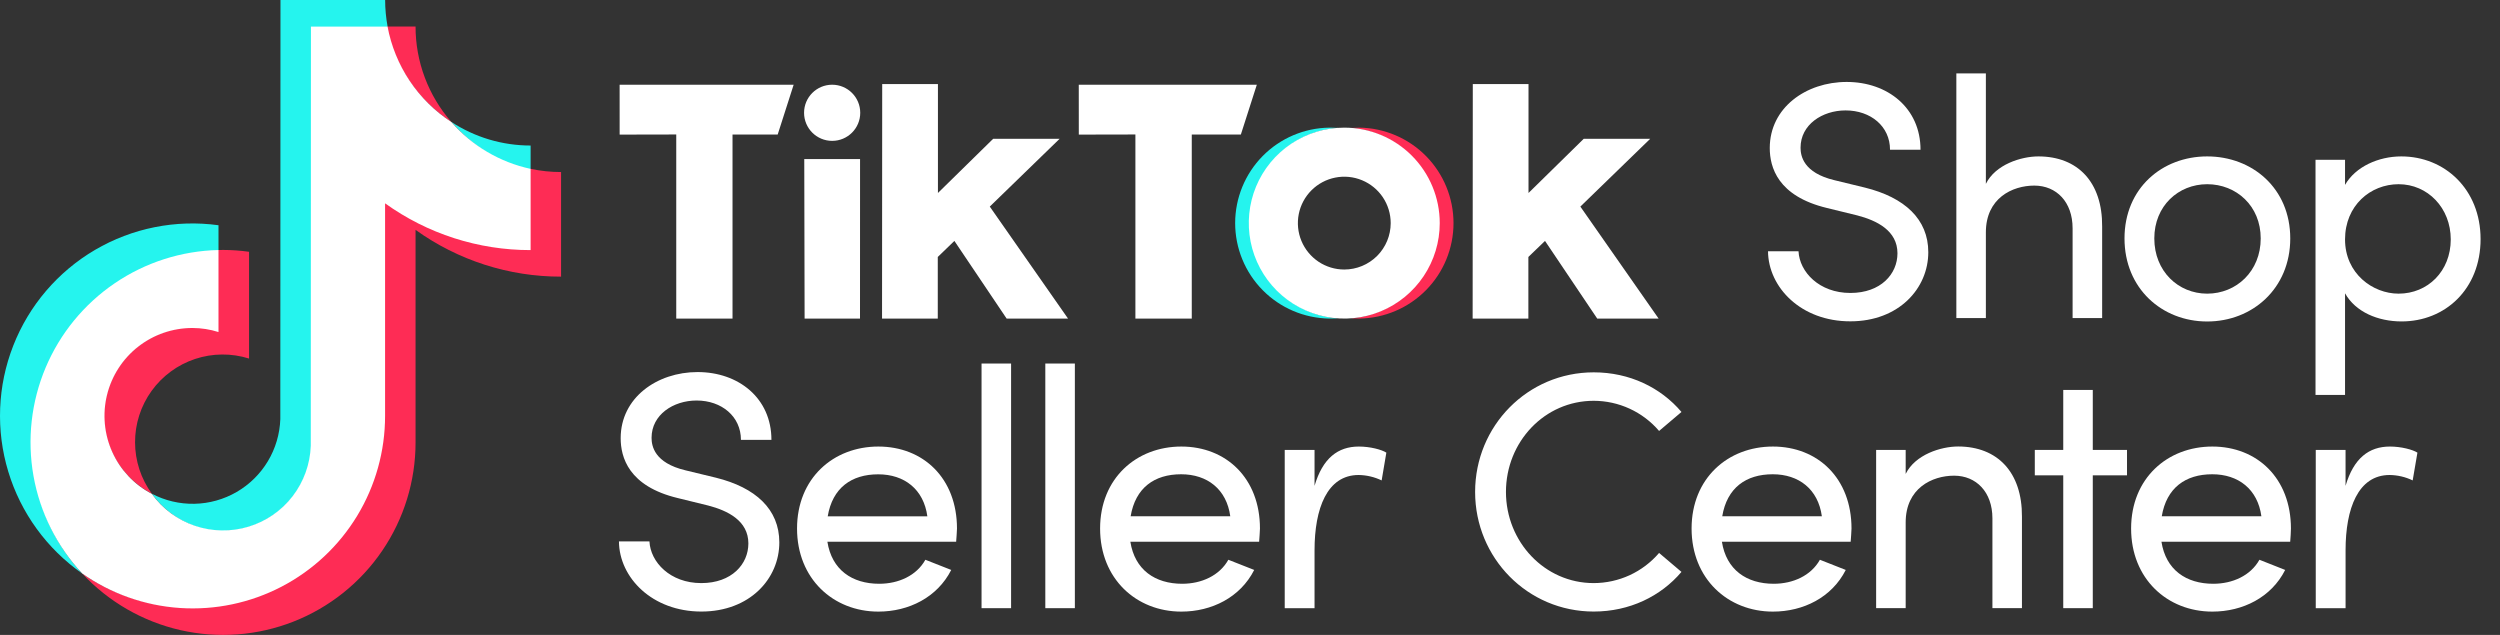
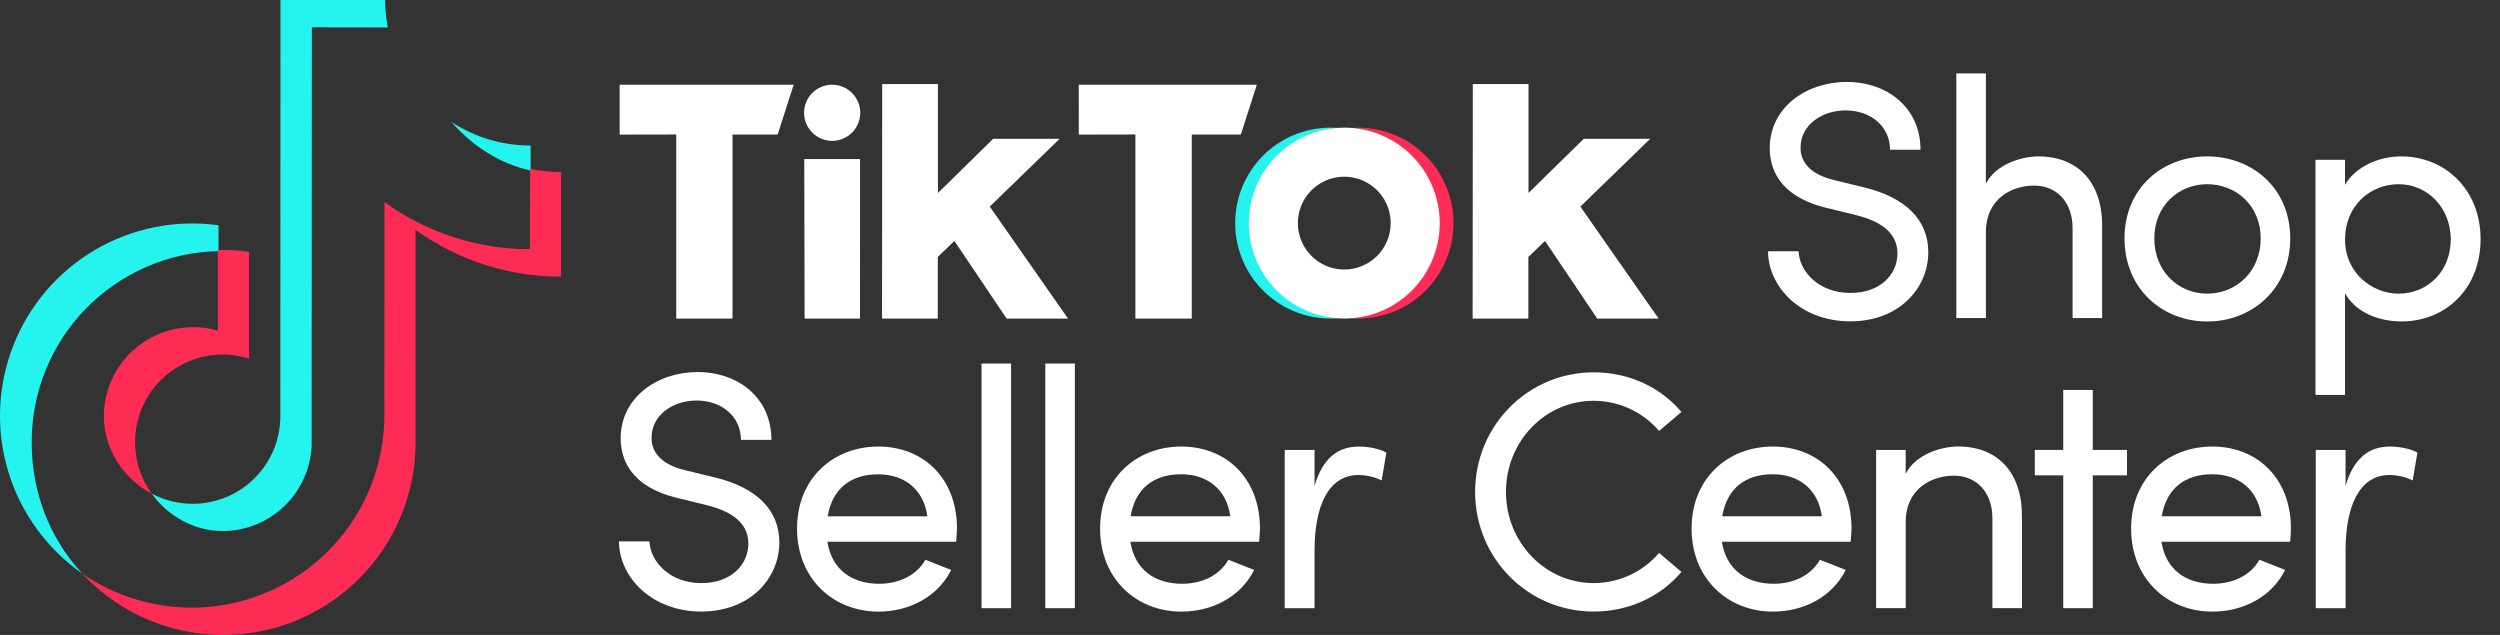
<svg xmlns="http://www.w3.org/2000/svg" width="126" height="32" viewBox="0 0 126 32" fill="none">
  <rect x="0" y="0" width="126" height="32" fill="#333333" stroke="none" />
  <path d="M89.108 12.665H90.645C90.697 13.707 91.688 14.765 93.258 14.765C94.795 14.765 95.632 13.809 95.632 12.767C95.632 11.623 94.59 11.111 93.6 10.855L92.08 10.483C89.587 9.884 89.196 8.416 89.196 7.46C89.196 5.428 91.023 4.13 93.072 4.13C95.138 4.13 96.794 5.445 96.794 7.545H95.257C95.257 6.367 94.283 5.565 93.019 5.565C91.841 5.565 90.748 6.282 90.748 7.443C90.748 7.852 90.885 8.707 92.456 9.082L93.992 9.455C95.991 9.95 97.186 11.043 97.186 12.711C97.186 14.538 95.698 16.195 93.258 16.195C90.782 16.2 89.125 14.492 89.108 12.665Z" fill="white" />
  <path d="M105.948 11.418V16.029H104.459V11.506C104.459 10.174 103.64 9.354 102.53 9.354C101.42 9.354 100.088 9.987 100.088 11.711V16.032H98.6V3.699H100.088V9.267C100.566 8.293 101.864 7.883 102.735 7.883C104.719 7.883 105.966 9.18 105.948 11.418Z" fill="white" />
  <path d="M107.075 12.016C107.075 9.488 108.971 7.883 111.242 7.883C113.513 7.883 115.429 9.488 115.429 12.016C115.429 14.544 113.516 16.203 111.242 16.203C108.968 16.203 107.075 14.543 107.075 12.016ZM113.94 12.016C113.94 10.377 112.71 9.284 111.242 9.284C109.791 9.284 108.577 10.377 108.577 12.016C108.577 13.672 109.787 14.8 111.242 14.8C112.713 14.8 113.94 13.672 113.94 12.016Z" fill="white" />
  <path d="M125.021 12.051C125.021 14.578 123.228 16.2 121.042 16.2C119.846 16.2 118.716 15.722 118.19 14.782V19.906H116.702V8.055H118.19V9.318C118.72 8.396 119.881 7.883 121.025 7.883C123.211 7.883 125.021 9.539 125.021 12.051ZM123.518 12.067C123.518 10.479 122.357 9.284 120.889 9.284C119.471 9.284 118.19 10.359 118.19 12.067C118.19 13.792 119.591 14.8 120.889 14.8C122.357 14.8 123.518 13.672 123.518 12.065V12.067Z" fill="white" />
  <path d="M31.195 27.287H32.732C32.783 28.329 33.773 29.388 35.345 29.388C36.882 29.388 37.718 28.431 37.718 27.389C37.718 26.245 36.677 25.733 35.686 25.477L34.166 25.104C31.673 24.507 31.282 23.039 31.282 22.082C31.282 20.049 33.109 18.752 35.159 18.752C37.225 18.752 38.88 20.067 38.88 22.168H37.343C37.343 20.989 36.37 20.186 35.11 20.186C33.931 20.186 32.839 20.904 32.839 22.065C32.839 22.475 32.976 23.329 34.546 23.704L36.083 24.076C38.082 24.572 39.278 25.665 39.278 27.338C39.278 29.166 37.789 30.822 35.349 30.822C32.869 30.822 31.209 29.114 31.195 27.287Z" fill="white" />
  <path d="M48.19 27.304H41.7C41.923 28.722 42.947 29.422 44.313 29.422C45.287 29.422 46.192 29.012 46.639 28.212L47.942 28.725C47.241 30.108 45.802 30.825 44.269 30.825C41.998 30.825 40.171 29.169 40.171 26.638C40.171 24.107 41.998 22.506 44.269 22.506C46.541 22.506 48.232 24.111 48.232 26.638C48.224 26.858 48.207 27.083 48.19 27.304ZM46.739 26.024C46.553 24.657 45.578 23.906 44.262 23.906C42.913 23.906 41.956 24.589 41.717 26.024H46.739Z" fill="white" />
  <path d="M49.47 18.322H50.959V30.652H49.47V18.322Z" fill="white" />
  <path d="M52.684 18.322H54.173V30.652H52.684V18.322Z" fill="white" />
  <path d="M63.46 27.304H56.97C57.193 28.722 58.217 29.422 59.583 29.422C60.556 29.422 61.462 29.012 61.909 28.212L63.212 28.725C62.511 30.108 61.072 30.825 59.539 30.825C57.268 30.825 55.445 29.169 55.445 26.638C55.445 24.107 57.273 22.506 59.539 22.506C61.806 22.506 63.502 24.111 63.502 26.638C63.494 26.858 63.477 27.083 63.46 27.304ZM62.006 26.021C61.82 24.654 60.844 23.903 59.529 23.903C58.18 23.903 57.224 24.586 56.984 26.021H62.006Z" fill="white" />
  <path d="M69.872 22.813L69.635 24.213C69.272 24.039 68.876 23.945 68.474 23.94C66.886 23.94 66.253 25.631 66.253 27.731V30.652H64.75V22.676H66.253V24.487C66.663 23.091 67.432 22.506 68.486 22.506C69.053 22.506 69.635 22.659 69.872 22.813Z" fill="white" />
  <path d="M74.346 24.794C74.346 21.464 76.993 18.766 80.323 18.766C82.133 18.766 83.704 19.534 84.746 20.763L83.618 21.72C83.211 21.244 82.706 20.861 82.137 20.599C81.568 20.337 80.949 20.201 80.323 20.2C77.847 20.2 75.9 22.267 75.9 24.794C75.9 27.306 77.847 29.388 80.323 29.388C80.949 29.387 81.568 29.251 82.137 28.989C82.706 28.726 83.211 28.344 83.618 27.868L84.746 28.824C83.704 30.053 82.133 30.822 80.323 30.822C76.993 30.822 74.346 28.124 74.346 24.794Z" fill="white" />
  <path d="M93.274 27.304H86.784C87.006 28.722 88.031 29.422 89.397 29.422C90.37 29.422 91.275 29.012 91.723 28.212L93.026 28.725C92.326 30.108 90.891 30.825 89.354 30.825C87.083 30.825 85.256 29.169 85.256 26.638C85.256 24.107 87.083 22.506 89.354 22.506C91.625 22.506 93.316 24.111 93.316 26.638C93.308 26.858 93.291 27.083 93.274 27.304ZM91.822 26.021C91.635 24.654 90.66 23.903 89.346 23.903C87.997 23.903 87.04 24.586 86.801 26.021H91.822Z" fill="white" />
  <path d="M101.906 26.04V30.651H100.418V26.126C100.418 24.794 99.598 23.974 98.488 23.974C97.378 23.974 96.046 24.606 96.046 26.331V30.651H94.557V22.676H96.046V23.886C96.524 22.912 97.822 22.503 98.693 22.503C100.676 22.506 101.92 23.804 101.906 26.04Z" fill="white" />
  <path d="M107.201 23.957H105.476V30.651H103.988V23.957H102.554V22.676H103.988V19.653H105.476V22.676H107.201V23.957Z" fill="white" />
  <path d="M115.426 27.304H108.937C109.158 28.722 110.183 29.422 111.549 29.422C112.522 29.422 113.428 29.012 113.875 28.212L115.173 28.725C114.473 30.108 113.039 30.825 111.502 30.825C109.231 30.825 107.408 29.169 107.408 26.638C107.408 24.107 109.235 22.506 111.502 22.506C113.768 22.506 115.463 24.111 115.463 26.638C115.46 26.858 115.443 27.083 115.426 27.304ZM113.974 26.021C113.788 24.654 112.813 23.903 111.498 23.903C110.149 23.903 109.192 24.586 108.953 26.021H113.974Z" fill="white" />
  <path d="M121.838 22.813L121.599 24.213C121.236 24.038 120.84 23.945 120.437 23.94C118.849 23.94 118.217 25.631 118.217 27.731V30.652H116.714V22.676H118.216V24.487C118.627 23.091 119.395 22.506 120.454 22.506C121.018 22.506 121.599 22.659 121.838 22.813Z" fill="white" />
  <path d="M31.229 4.27H40L39.195 6.782H36.919V16.056H34.083V6.778L31.23 6.784L31.229 4.27Z" fill="white" />
  <path d="M54.37 4.27H63.344L62.539 6.782H60.065V16.056H57.224V6.778L54.372 6.784L54.37 4.27Z" fill="white" />
  <path d="M40.535 8.018H43.347L43.344 16.056H40.552L40.535 8.018Z" fill="white" />
  <path d="M44.463 4.236H47.272V9.726L50.057 6.994H53.406L49.885 10.412L53.828 16.056H50.734L48.101 12.142L47.264 12.951V16.056H44.455L44.463 4.236Z" fill="white" />
  <path d="M74.229 4.236H77.037V9.726L79.822 6.994H83.172L79.65 10.412L83.594 16.056H80.5L77.868 12.142L77.03 12.951V16.056H74.221L74.229 4.236Z" fill="white" />
  <path d="M41.941 7.1C42.722 7.1 43.356 6.466 43.356 5.685C43.356 4.903 42.722 4.27 41.941 4.27C41.159 4.27 40.525 4.903 40.525 5.685C40.525 6.466 41.159 7.1 41.941 7.1Z" fill="white" />
  <path d="M62.985 11.245C62.985 10.034 63.441 8.868 64.263 7.979C65.085 7.09 66.212 6.544 67.419 6.449C67.295 6.439 67.125 6.433 66.998 6.433C65.733 6.45 64.526 6.965 63.638 7.865C62.75 8.766 62.252 9.98 62.252 11.244C62.252 12.509 62.75 13.723 63.638 14.623C64.526 15.524 65.733 16.038 66.998 16.056C67.125 16.056 67.295 16.05 67.419 16.04C66.212 15.945 65.085 15.399 64.263 14.51C63.441 13.621 62.985 12.455 62.985 11.245Z" fill="#25F4EE" />
  <path d="M68.512 6.433C68.384 6.433 68.213 6.44 68.087 6.449C69.293 6.545 70.42 7.091 71.241 7.98C72.063 8.869 72.519 10.034 72.519 11.245C72.519 12.455 72.063 13.621 71.241 14.51C70.42 15.398 69.293 15.945 68.087 16.04C68.213 16.049 68.384 16.056 68.512 16.056C69.777 16.038 70.983 15.524 71.871 14.623C72.759 13.723 73.257 12.509 73.257 11.244C73.257 9.98 72.759 8.766 71.871 7.865C70.983 6.965 69.777 6.45 68.512 6.433Z" fill="#FE2C55" />
  <path d="M67.752 6.433C66.8 6.432 65.87 6.715 65.078 7.243C64.287 7.772 63.67 8.523 63.305 9.403C62.941 10.282 62.846 11.249 63.031 12.183C63.217 13.116 63.675 13.974 64.348 14.647C65.021 15.32 65.878 15.778 66.812 15.964C67.745 16.15 68.713 16.055 69.592 15.691C70.472 15.326 71.223 14.71 71.752 13.918C72.281 13.127 72.563 12.197 72.563 11.245C72.563 9.969 72.056 8.745 71.154 7.843C70.251 6.94 69.028 6.433 67.752 6.433ZM67.752 13.584C67.289 13.584 66.837 13.447 66.452 13.19C66.068 12.932 65.768 12.567 65.591 12.14C65.414 11.712 65.368 11.242 65.458 10.788C65.548 10.335 65.771 9.918 66.098 9.591C66.425 9.264 66.842 9.041 67.296 8.951C67.749 8.86 68.22 8.907 68.647 9.084C69.074 9.261 69.44 9.561 69.697 9.945C69.954 10.33 70.091 10.782 70.091 11.245C70.091 11.865 69.844 12.46 69.406 12.899C68.967 13.337 68.372 13.584 67.752 13.584Z" fill="white" />
  <path d="M11.012 12.655V11.352C8.856 11.056 6.664 11.495 4.787 12.596C2.911 13.698 1.459 15.398 0.667 17.424C-0.126 19.451 -0.214 21.685 0.416 23.767C1.047 25.849 2.36 27.659 4.143 28.905C4.098 28.856 4.05 28.807 4.009 28.756C2.477 27.04 1.597 24.777 1.597 22.298C1.589 19.778 2.571 17.355 4.332 15.551C6.093 13.747 8.492 12.707 11.012 12.655Z" fill="#25F4EE" />
  <path d="M11.241 26.765C12.394 26.758 13.501 26.308 14.333 25.507C15.164 24.707 15.656 23.618 15.707 22.465L15.717 1.378L19.544 1.384L19.535 1.338C19.453 0.897 19.412 0.449 19.411 0H14.136L14.128 21.127C14.101 21.875 13.886 22.604 13.501 23.245C13.116 23.887 12.574 24.421 11.927 24.796C11.279 25.171 10.547 25.376 9.799 25.391C9.051 25.406 8.311 25.231 7.649 24.882C8.454 25.998 9.762 26.765 11.241 26.765Z" fill="#25F4EE" />
  <path d="M26.743 8.593V7.335C25.325 7.336 23.937 6.923 22.75 6.146C23.771 7.32 25.161 8.25 26.743 8.593Z" fill="#25F4EE" />
-   <path d="M22.748 6.146C21.584 4.815 20.943 3.106 20.944 1.338H19.494C19.866 3.347 21.096 5.07 22.748 6.146Z" fill="#FE2C55" />
  <path d="M9.705 16.489C8.521 16.498 7.389 16.972 6.553 17.808C5.716 18.645 5.242 19.777 5.233 20.96C5.233 22.662 6.239 24.14 7.652 24.882C7.105 24.13 6.809 23.225 6.807 22.295C6.804 21.366 7.095 20.459 7.638 19.704C8.181 18.95 8.948 18.386 9.831 18.092C10.713 17.799 11.665 17.792 12.552 18.071V12.69C12.118 12.629 11.681 12.598 11.243 12.597C11.167 12.597 11.091 12.597 11.015 12.602H10.978V16.667C10.566 16.541 10.136 16.48 9.705 16.489Z" fill="#FE2C55" />
  <path d="M26.743 8.509L26.716 8.503L26.703 12.56C24.073 12.558 21.511 11.728 19.379 10.187L19.373 20.96C19.365 22.727 18.874 24.459 17.954 25.968C17.035 27.477 15.72 28.707 14.153 29.524C12.587 30.341 10.826 30.716 9.062 30.607C7.298 30.498 5.598 29.909 4.143 28.905C5.47 30.332 7.196 31.326 9.096 31.759C10.995 32.191 12.982 32.04 14.795 31.327C16.608 30.614 18.165 29.372 19.261 27.761C20.358 26.151 20.945 24.247 20.944 22.299V11.585C23.081 13.121 25.646 13.946 28.278 13.943V8.671C27.762 8.671 27.248 8.617 26.743 8.509Z" fill="#FE2C55" />
-   <path d="M19.408 20.96V10.248C21.545 11.784 24.111 12.609 26.743 12.605V8.511C25.191 8.177 23.79 7.348 22.75 6.149C21.916 5.607 21.201 4.901 20.648 4.075C20.096 3.248 19.716 2.318 19.533 1.341H15.671L15.663 22.468C15.63 23.39 15.31 24.279 14.746 25.011C14.183 25.742 13.405 26.278 12.521 26.545C11.637 26.812 10.692 26.795 9.819 26.498C8.945 26.201 8.186 25.637 7.648 24.887C6.768 24.428 6.068 23.688 5.66 22.784C5.251 21.88 5.158 20.864 5.395 19.901C5.632 18.938 6.185 18.082 6.967 17.471C7.748 16.86 8.712 16.529 9.704 16.531C10.148 16.532 10.589 16.601 11.012 16.735V12.601C9.142 12.643 7.325 13.226 5.779 14.278C4.234 15.33 3.025 16.806 2.299 18.529C1.573 20.253 1.361 22.149 1.688 23.99C2.015 25.831 2.868 27.538 4.143 28.905C5.597 29.925 7.302 30.526 9.073 30.643C10.844 30.76 12.614 30.388 14.188 29.569C15.763 28.749 17.082 27.513 18.003 25.995C18.923 24.477 19.409 22.735 19.408 20.96Z" fill="white" />
</svg>